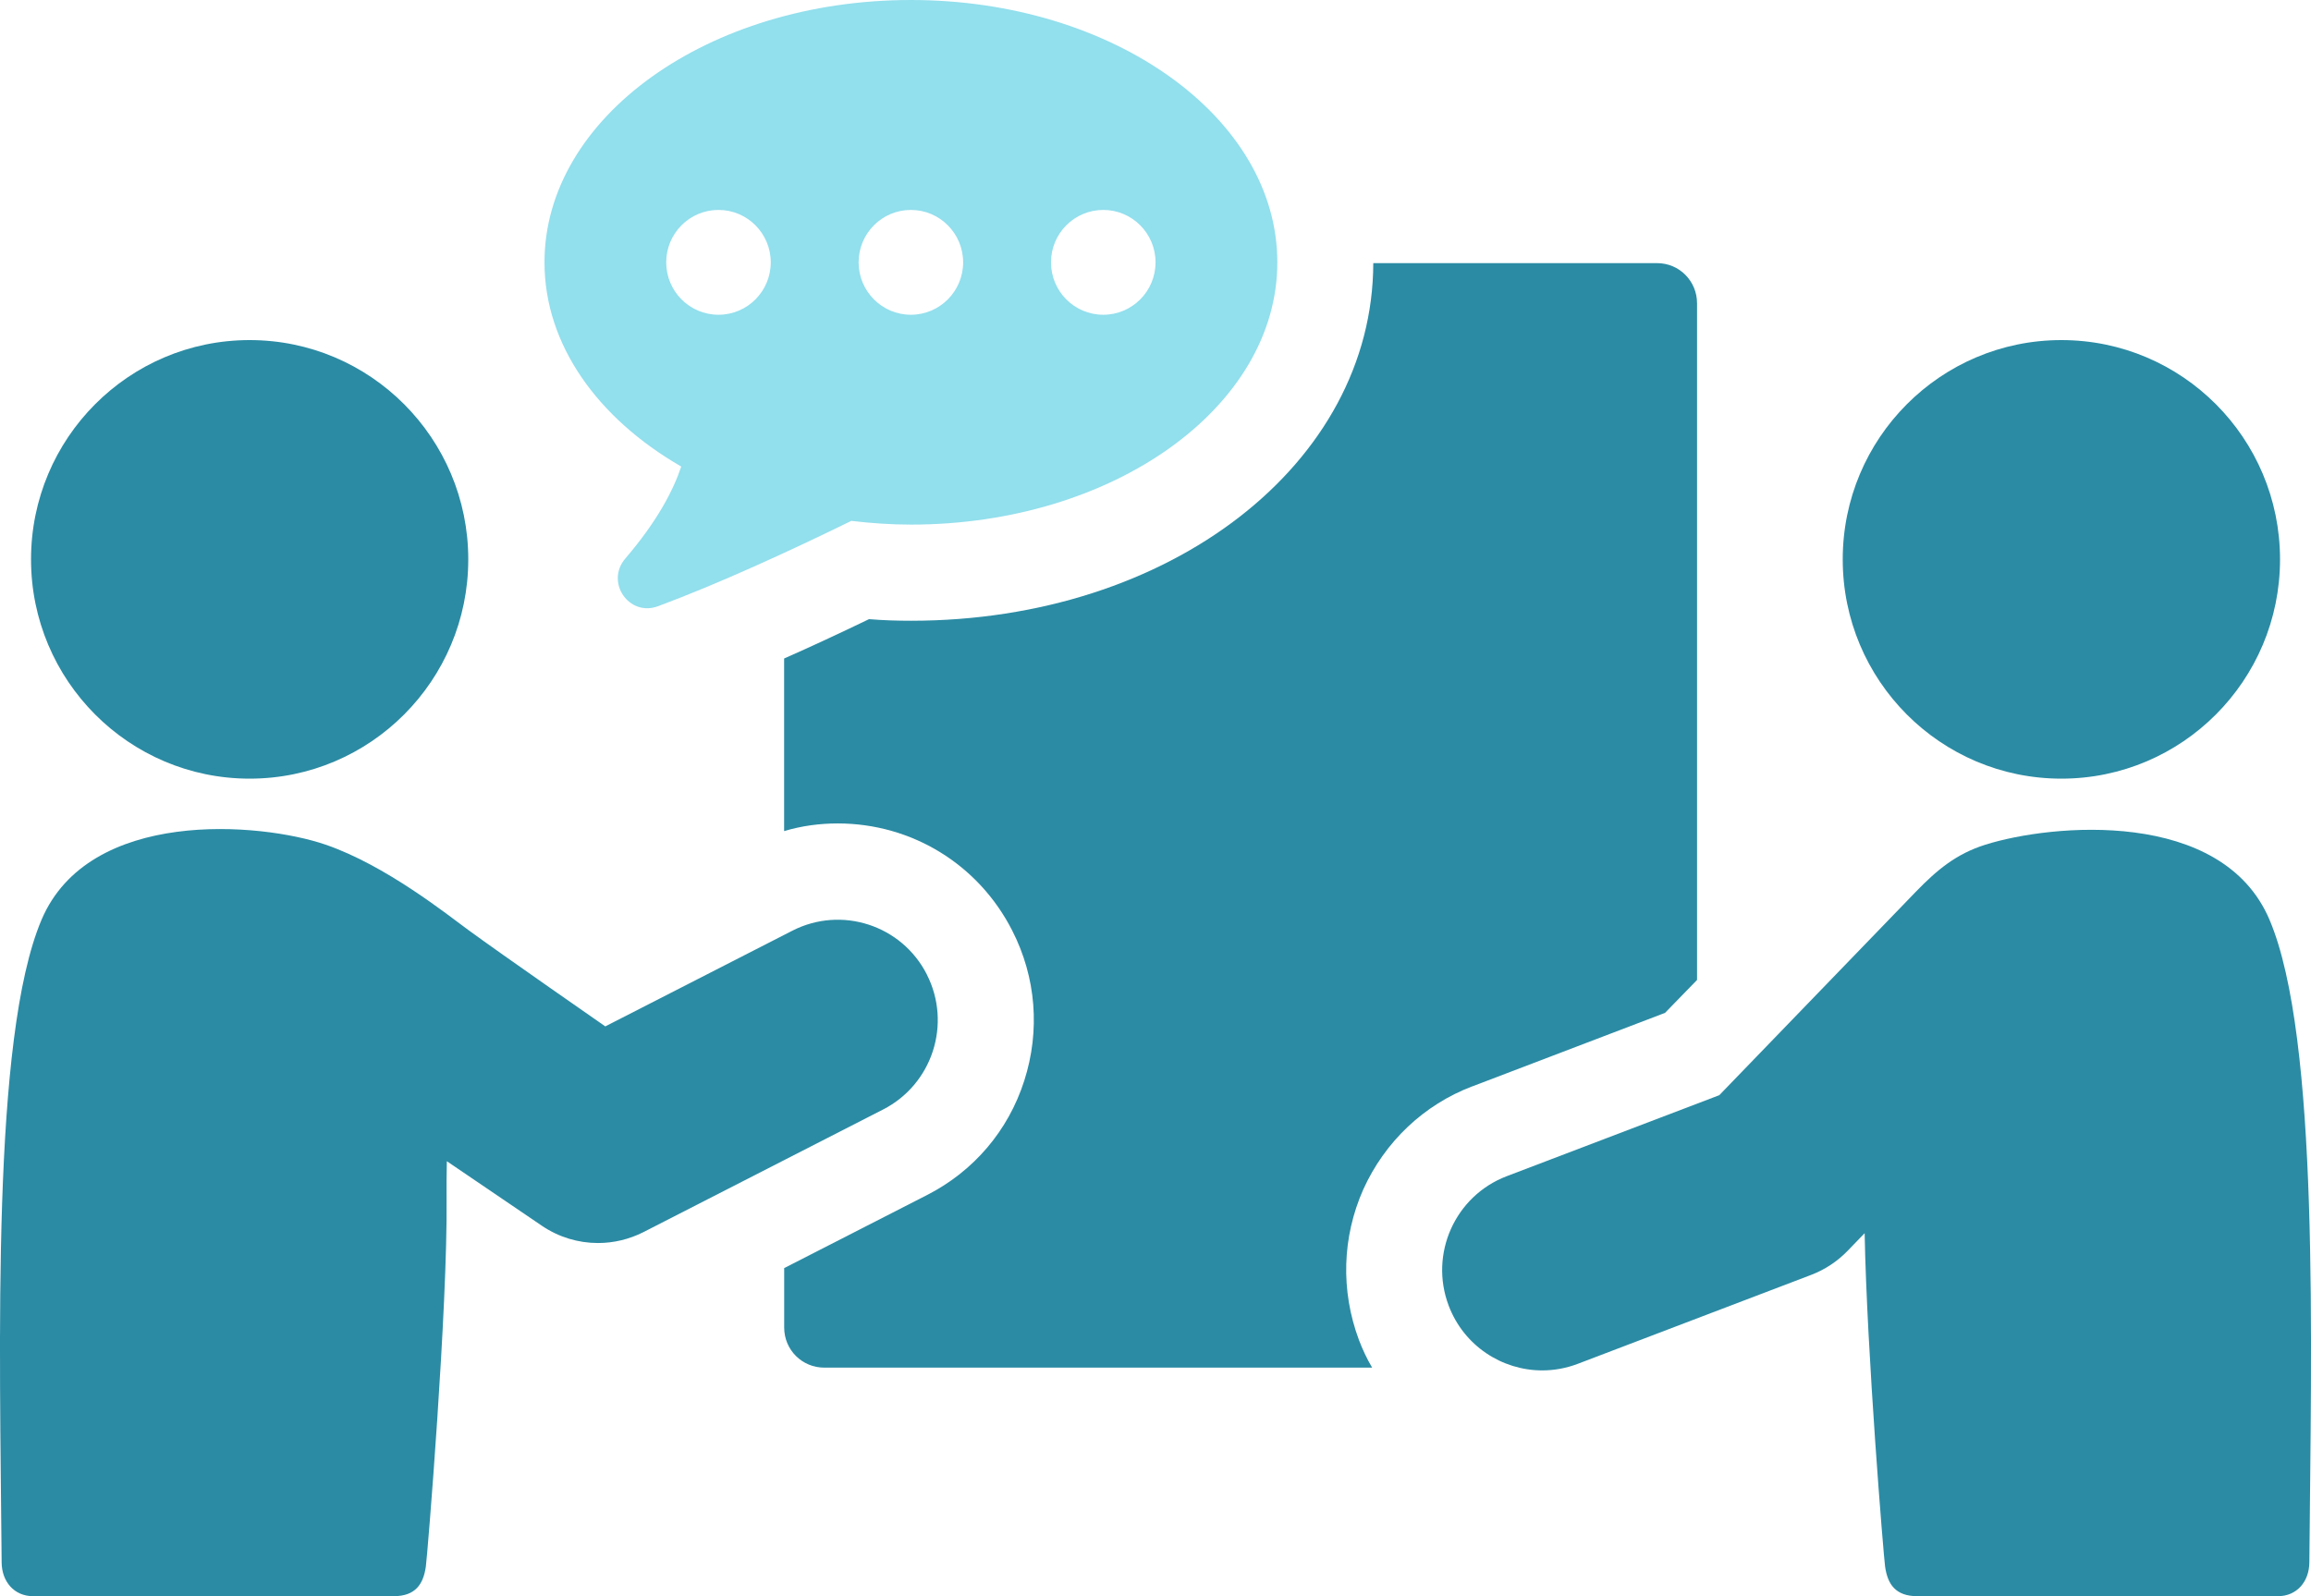
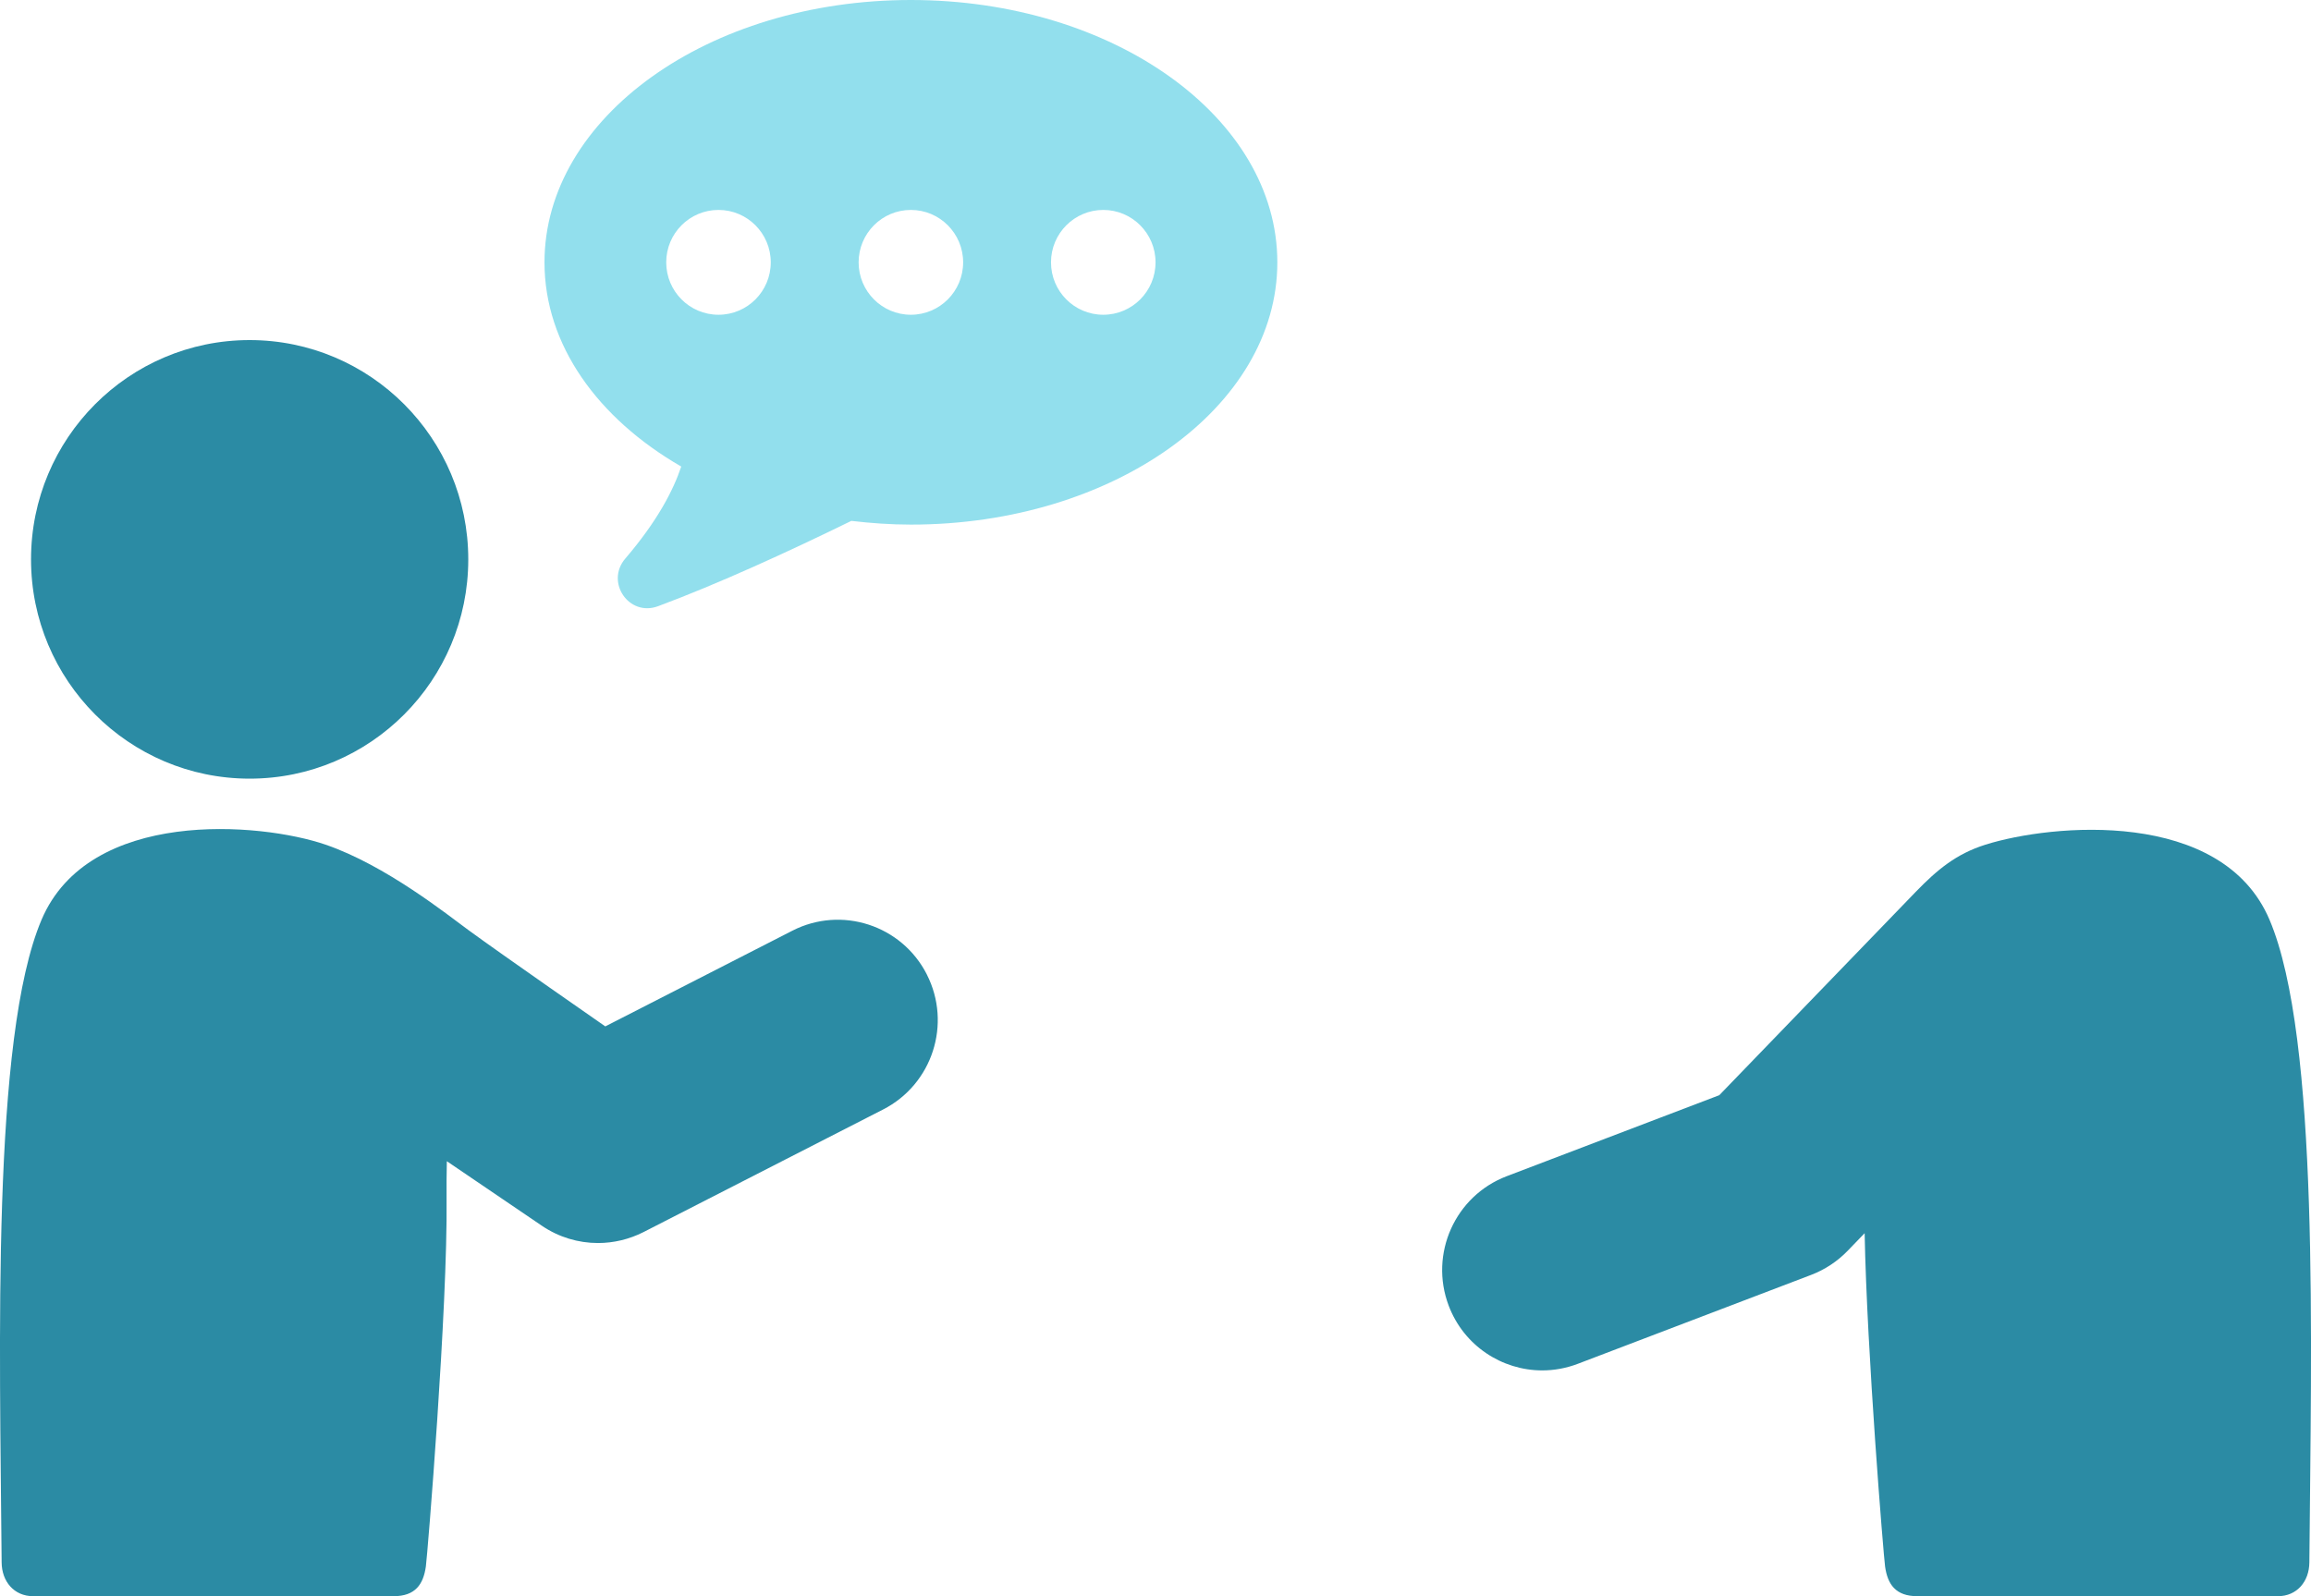
<svg xmlns="http://www.w3.org/2000/svg" width="110" height="76" viewBox="0 0 110 76" fill="none">
  <g clip-path="url(#clip0_377_1818)">
-     <path d="M70.089 51.721L79.253 48.224L80.777 46.657V14.44C80.777 13.387 79.939 12.528 78.872 12.528H65.366C65.347 22.084 55.689 29.555 43.363 29.555C42.714 29.555 42.05 29.536 41.364 29.479C39.934 30.168 38.58 30.799 37.323 31.352V39.569C38.161 39.319 39.017 39.205 39.874 39.205C43.398 39.205 46.578 41.154 48.181 44.307C49.324 46.543 49.513 49.083 48.754 51.452C47.992 53.84 46.336 55.77 44.125 56.898L37.326 60.376V63.203C37.326 64.274 38.183 65.115 39.232 65.115H65.312C65.063 64.694 64.856 64.252 64.682 63.794C63.807 61.444 63.883 58.904 64.89 56.63C65.92 54.358 67.768 52.599 70.089 51.718V51.721Z" fill="#2B8BA4" />
    <path d="M32.426 22.213C32.045 23.351 31.286 24.816 29.765 26.592C28.802 27.713 29.935 29.378 31.321 28.863C34.19 27.795 37.48 26.288 40.522 24.8C41.445 24.908 42.39 24.977 43.36 24.977C52.989 24.977 60.799 19.386 60.799 12.49C60.799 5.594 52.989 0 43.356 0C33.724 0 25.917 5.591 25.917 12.49C25.917 16.423 28.461 19.926 32.426 22.213ZM52.514 9.995C53.887 9.995 55.002 11.113 55.002 12.49C55.002 13.868 53.89 14.986 52.514 14.986C51.138 14.986 50.026 13.868 50.026 12.49C50.026 11.113 51.141 9.995 52.514 9.995ZM43.356 9.995C44.73 9.995 45.844 11.113 45.844 12.49C45.844 13.868 44.73 14.986 43.356 14.986C41.983 14.986 40.869 13.868 40.869 12.49C40.869 11.113 41.983 9.995 43.356 9.995ZM34.199 9.995C35.572 9.995 36.687 11.113 36.687 12.49C36.687 13.868 35.575 14.986 34.199 14.986C32.823 14.986 31.711 13.868 31.711 12.49C31.711 11.113 32.823 9.995 34.199 9.995Z" fill="#92DFED" />
    <path d="M108.026 43.792C105.768 38.469 97.65 39.224 94.504 40.216C93.109 40.655 92.199 41.416 91.178 42.471C90.032 43.659 81.835 52.144 81.835 52.144L71.717 56.001C69.258 56.939 68.023 59.697 68.955 62.164C69.677 64.072 71.487 65.247 73.408 65.247C73.969 65.247 74.542 65.146 75.099 64.934L86.212 60.698C86.864 60.449 87.456 60.057 87.944 59.554L88.754 58.714C88.861 64.388 89.657 74.095 89.727 74.585C89.846 75.425 90.221 75.997 91.263 75.997H108.423C109.33 75.997 109.915 75.299 109.922 74.389C110.007 63.98 110.413 49.418 108.026 43.792Z" fill="#2B8BA4" />
-     <path d="M98.119 37.073C103.866 37.073 108.526 32.398 108.526 26.633C108.526 20.868 103.869 16.192 98.119 16.192C92.368 16.192 87.711 20.868 87.711 26.633C87.711 32.398 92.368 37.073 98.119 37.073Z" fill="#2B8BA4" />
    <path d="M44.118 46.398C42.925 44.048 40.056 43.113 37.713 44.313L28.811 48.868C28.811 48.868 23.882 45.444 22.292 44.279C21.291 43.546 18.359 41.199 15.499 40.216C12.379 39.145 4.235 38.466 1.977 43.792C-0.41 49.421 -0.007 63.981 0.078 74.389C0.085 75.299 0.671 75.997 1.577 75.997H18.734C19.776 75.997 20.151 75.425 20.27 74.585C20.346 74.048 21.313 62.262 21.256 57.085C21.25 56.532 21.256 55.925 21.269 55.287L25.794 58.361C26.597 58.907 27.529 59.182 28.464 59.182C29.204 59.182 29.947 59.008 30.631 58.661L42.037 52.823C44.38 51.623 45.312 48.748 44.115 46.395L44.118 46.398Z" fill="#2B8BA4" />
    <path d="M11.881 37.073C17.628 37.073 22.289 32.398 22.289 26.633C22.289 20.868 17.631 16.192 11.881 16.192C6.131 16.192 1.477 20.868 1.477 26.633C1.477 32.398 6.137 37.073 11.884 37.073H11.881Z" fill="#2B8BA4" />
  </g>
  <defs>
    <clipPath id="clip0_377_1818">
      <rect width="110" height="76" fill="white" />
    </clipPath>
  </defs>
</svg>